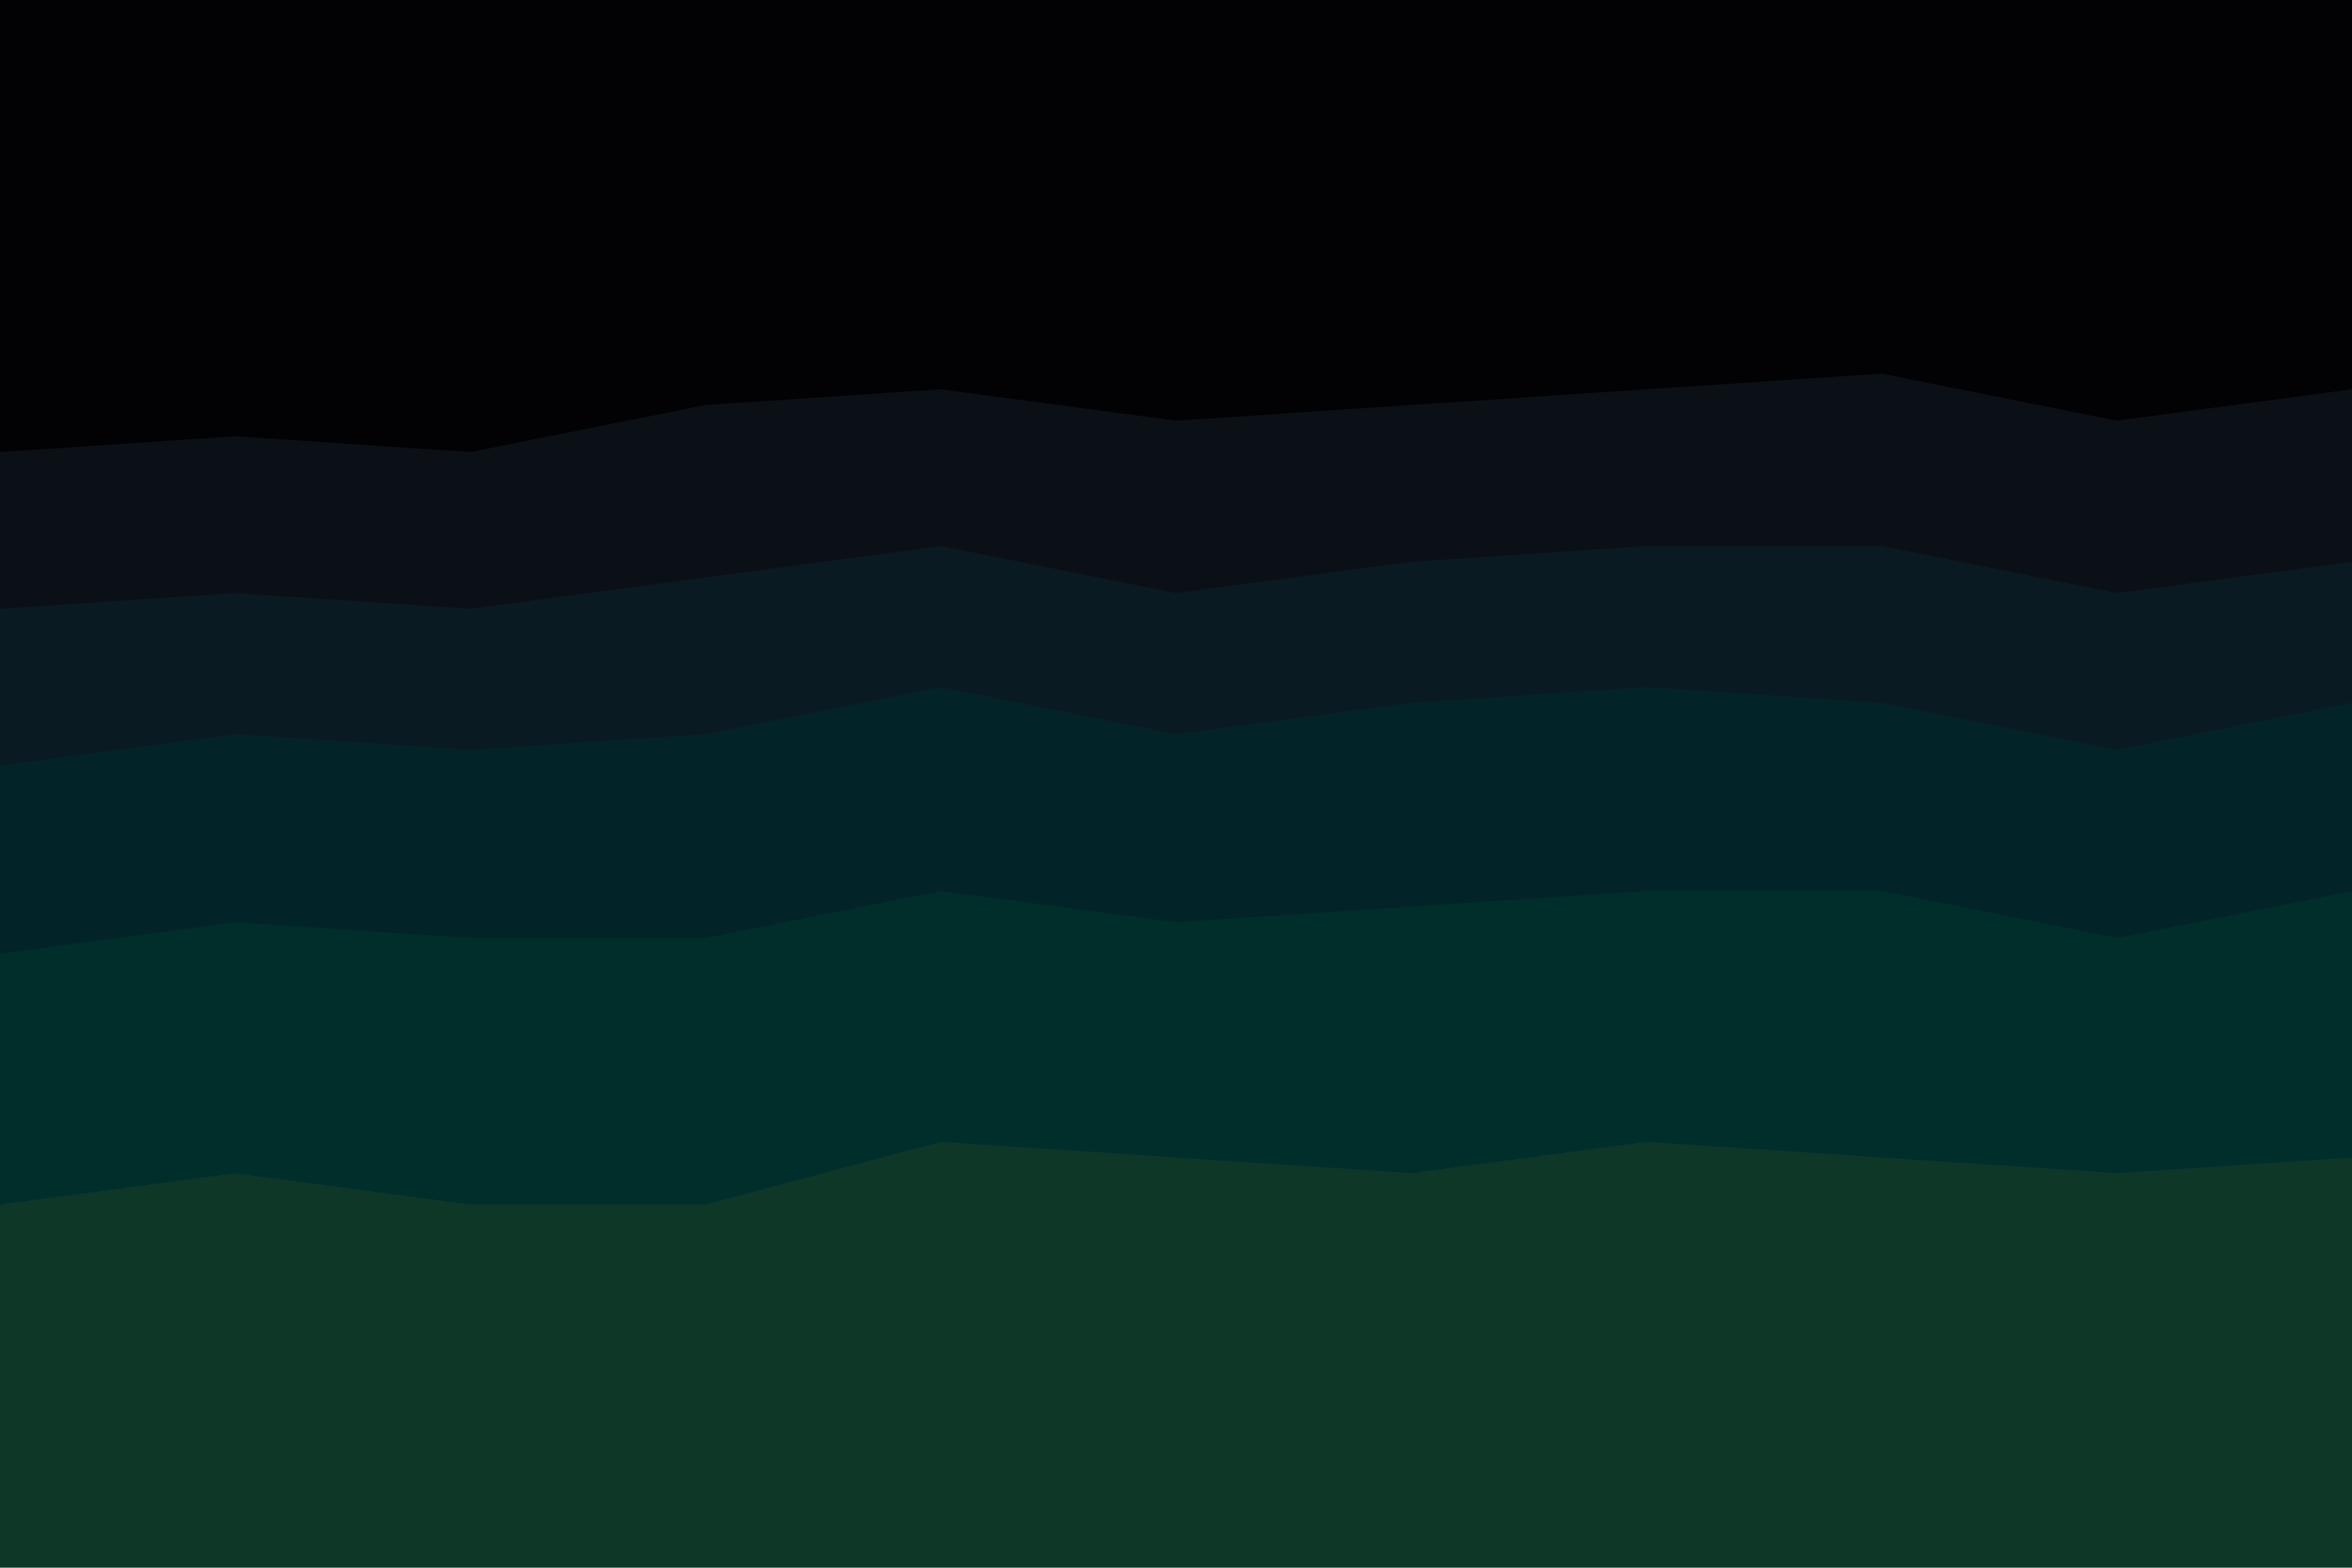
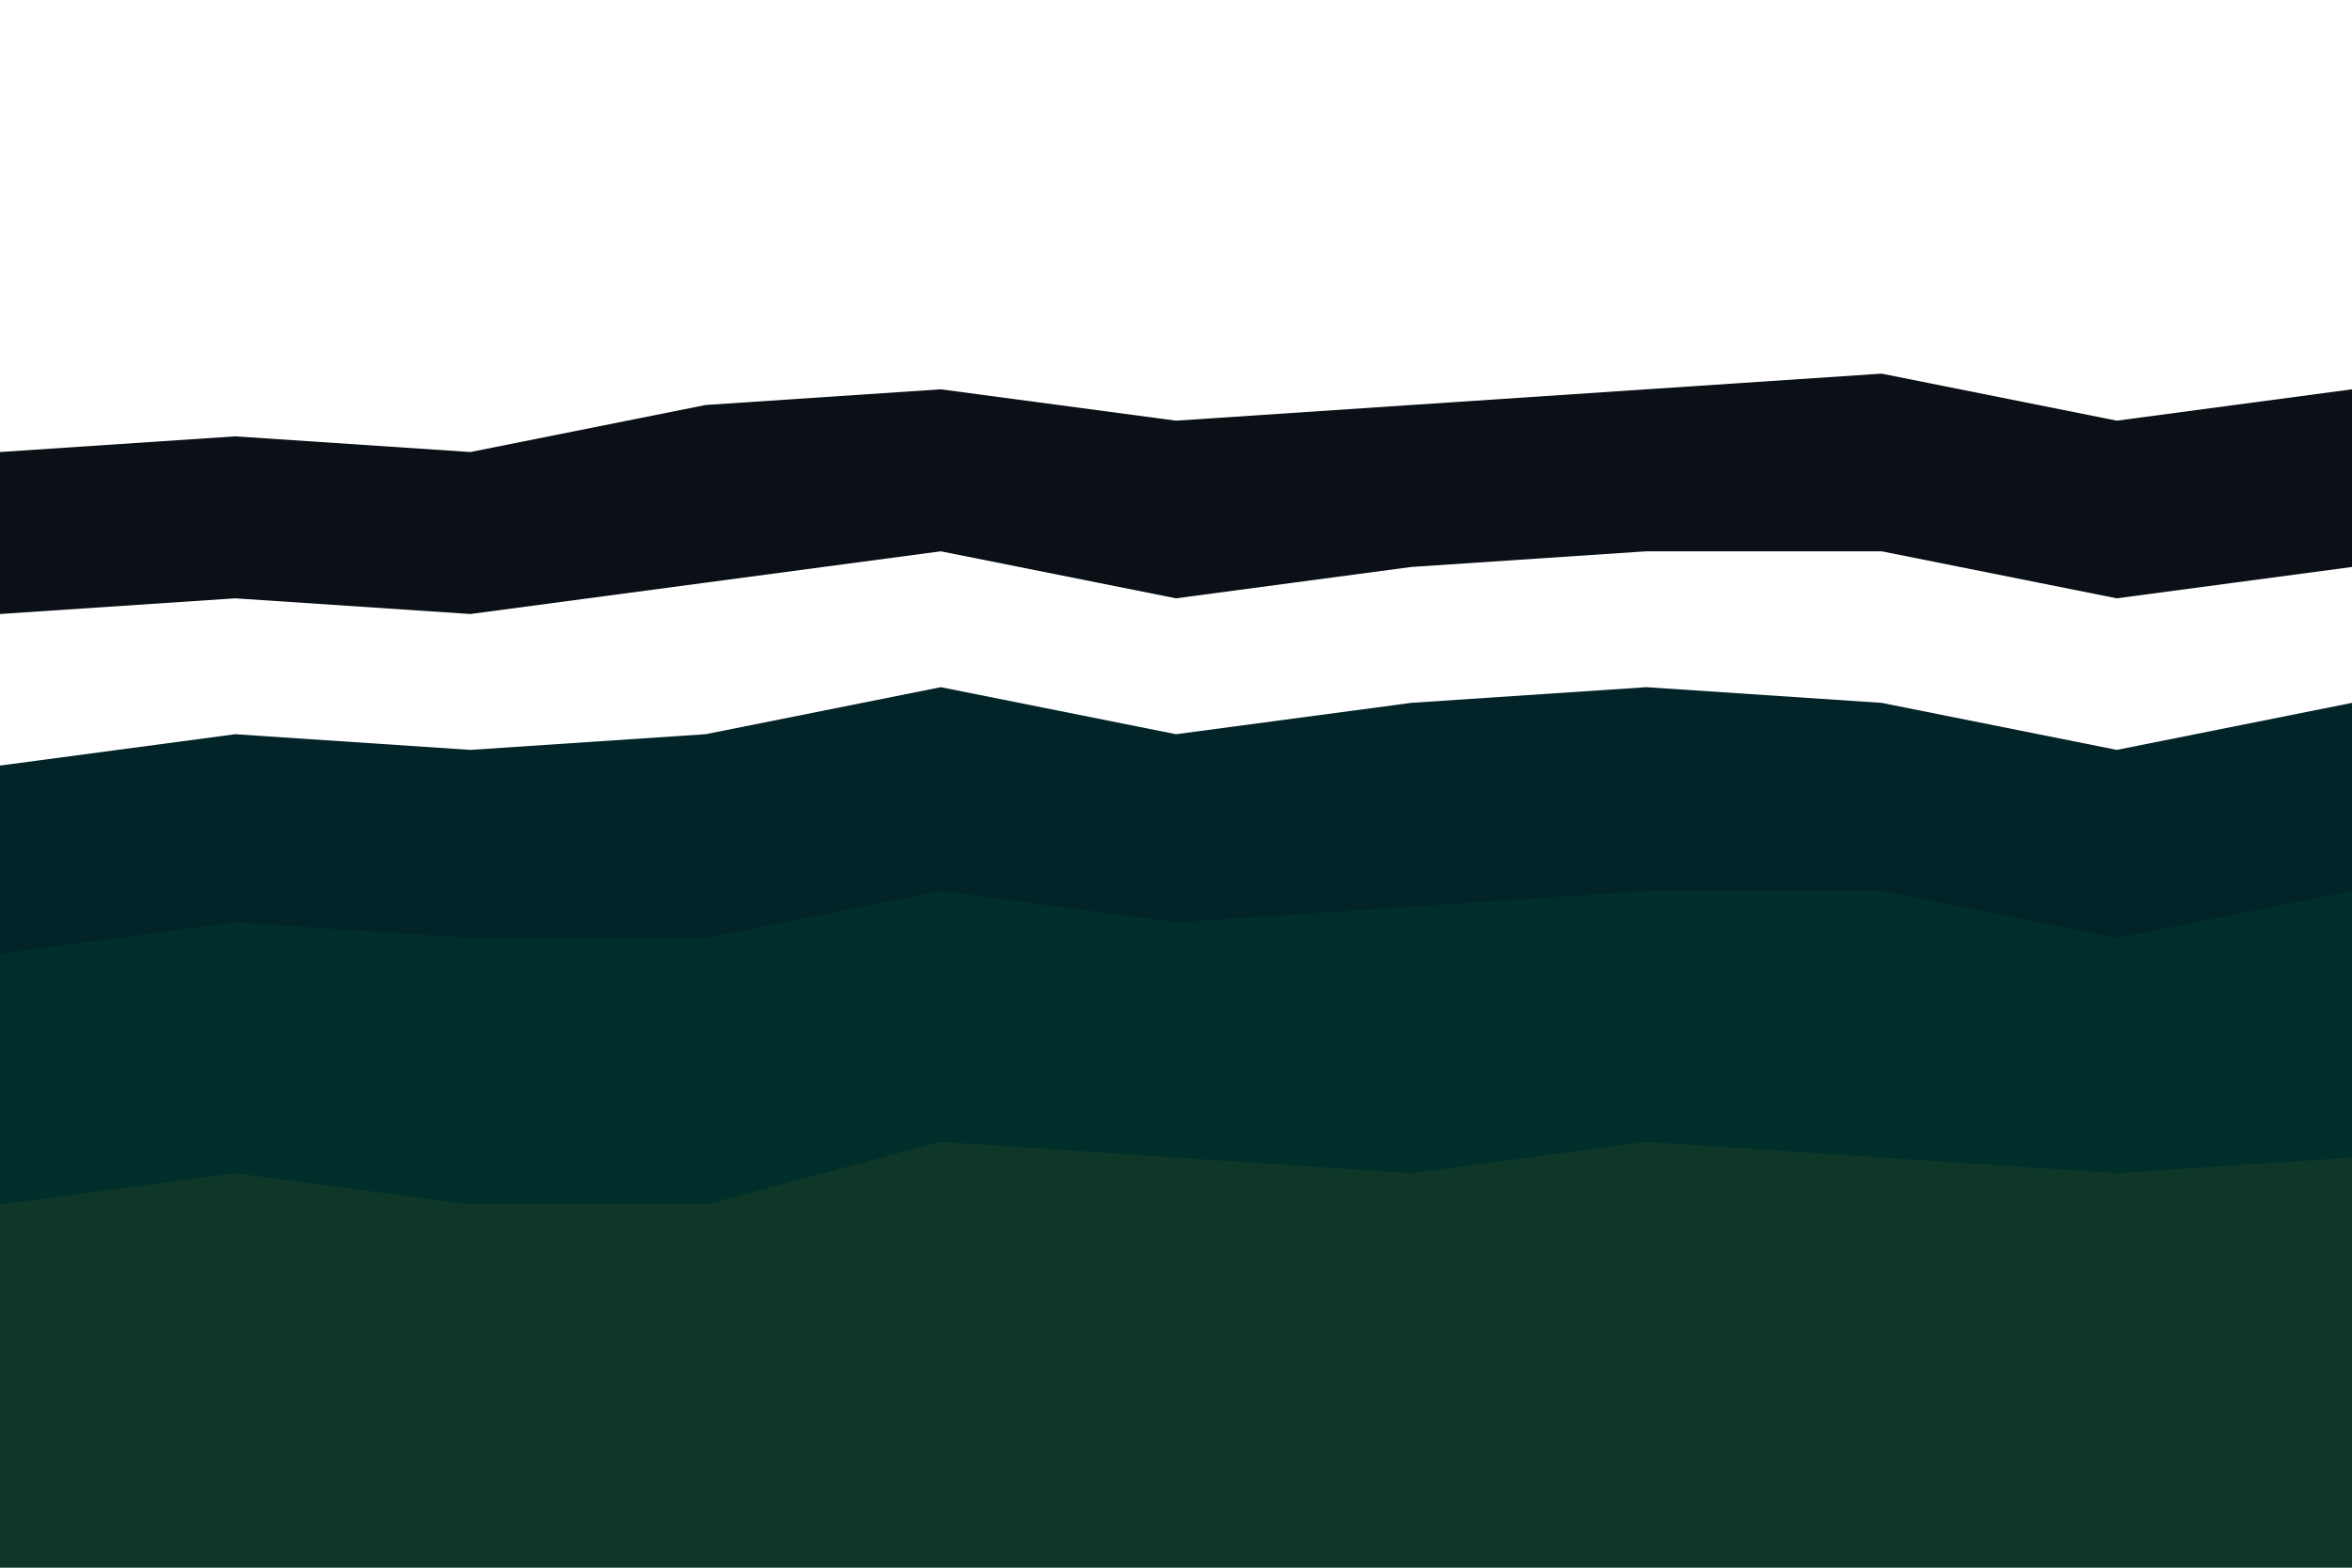
<svg xmlns="http://www.w3.org/2000/svg" version="1.1" height="600" width="900" viewBox="0 0 900 600" id="visual">
-   <path fill="#020204" d="M0 175L90 169L180 175L270 157L360 151L450 163L540 157L630 151L720 145L810 163L900 151L900 0L810 0L720 0L630 0L540 0L450 0L360 0L270 0L180 0L90 0L0 0Z" />
  <path fill="#0a1016" d="M0 235L90 229L180 235L270 223L360 211L450 229L540 217L630 211L720 211L810 229L900 217L900 149L810 161L720 143L630 149L540 155L450 161L360 149L270 155L180 173L90 167L0 173Z" />
-   <path fill="#0a1a22" d="M0 295L90 283L180 289L270 283L360 265L450 283L540 271L630 265L720 271L810 289L900 271L900 215L810 227L720 209L630 209L540 215L450 227L360 209L270 221L180 233L90 227L0 233Z" />
  <path fill="#022429" d="M0 367L90 355L180 361L270 361L360 343L450 355L540 349L630 343L720 343L810 361L900 343L900 269L810 287L720 269L630 263L540 269L450 281L360 263L270 281L180 287L90 281L0 293Z" />
  <path fill="#002e2b" d="M0 463L90 451L180 463L270 463L360 439L450 445L540 451L630 439L720 445L810 451L900 445L900 341L810 359L720 341L630 341L540 347L450 353L360 341L270 359L180 359L90 353L0 365Z" />
  <path fill="#0e3728" d="M0 601L90 601L180 601L270 601L360 601L450 601L540 601L630 601L720 601L810 601L900 601L900 443L810 449L720 443L630 437L540 449L450 443L360 437L270 461L180 461L90 449L0 461Z" />
</svg>